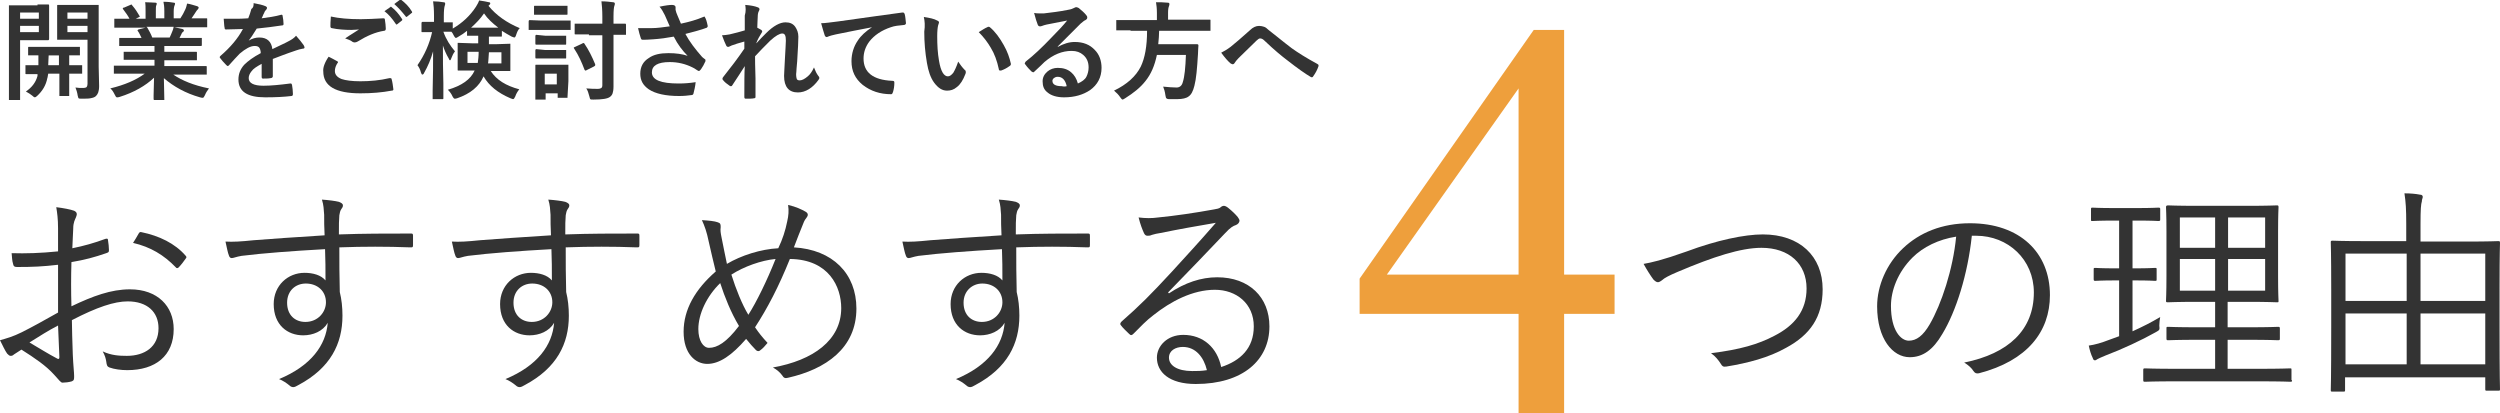
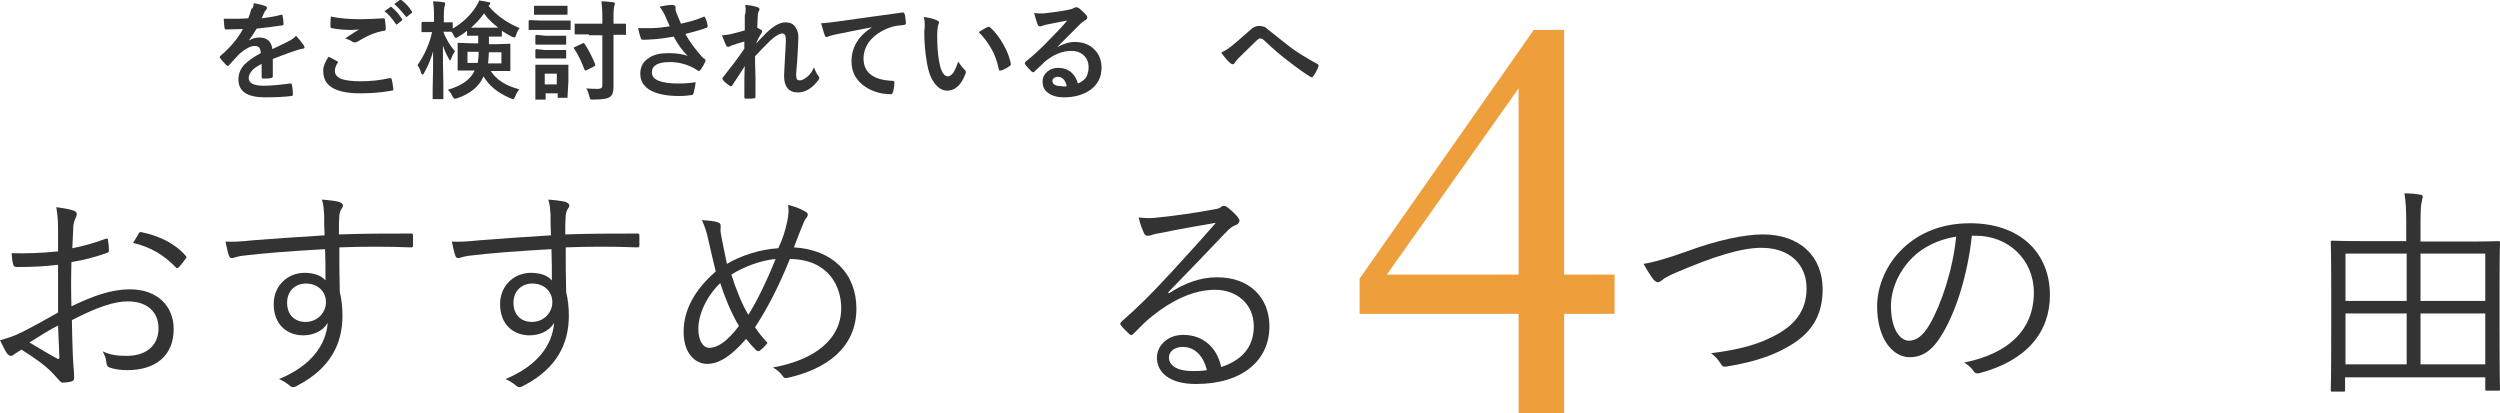
<svg xmlns="http://www.w3.org/2000/svg" version="1.1" id="レイヤー_1" x="0px" y="0px" viewBox="0 0 559.9 92.5" style="enable-background:new 0 0 559.9 92.5;" xml:space="preserve">
  <style type="text/css">
	.st0{enable-background:new    ;}
	.st1{fill:#333333;}
	.st2{fill:#EE9F3C;}
</style>
  <g transform="translate(-460.5 -2434)">
    <g class="st0">
-       <path class="st1" d="M468.9,2435l2.4,0c0.2,0,0.2,0.1,0.2,0.3l0,2.3v2.8l0,2.3c0,0.2-0.1,0.3-0.2,0.3l-2.4,0H465v8l0,5.2    c0,0.1,0,0.2,0,0.2s-0.1,0-0.2,0h-2.1c-0.1,0-0.2,0-0.2,0s0-0.1,0-0.2l0-5.2v-10.4l0-5.2c0-0.1,0-0.2,0-0.2s0.1,0,0.2,0l2.8,0    H468.9z M469.2,2436.8H465v1.4h4.2V2436.8z M469.2,2441.2v-1.4H465v1.4H469.2z M466.3,2454.5c1.3-0.9,2.2-2,2.6-3.5l0-0.4    c-0.8,0-1.4,0-2,0c0,0-0.2,0-0.4,0c-0.1,0-0.1,0-0.1,0c-0.1,0-0.2,0-0.2-0.1c0,0,0-0.1,0-0.2v-1.5c0-0.1,0-0.2,0-0.2s0.1,0,0.2,0    l2.7,0c0-0.8,0-1.5,0-2.2c-0.6,0-1.1,0-1.6,0c-0.3,0-0.5,0-0.5,0c-0.1,0-0.2,0-0.2,0c0,0,0-0.1,0-0.2v-1.5c0-0.1,0-0.2,0.1-0.2    c0,0,0.1,0,0.2,0l3,0h5.1l3,0c0.1,0,0.2,0,0.2,0c0,0,0,0.1,0,0.2v1.5c0,0.1,0,0.2,0,0.2s-0.1,0-0.2,0c0,0-0.1,0-0.3,0    c-0.6,0-1.2,0-1.9,0v2.2l2.7,0c0.1,0,0.2,0,0.2,0c0,0,0,0.1,0,0.2v1.5c0,0.1,0,0.2,0,0.2s-0.1,0-0.2,0l-2.7,0v2.2l0,2.6    c0,0.1,0,0.2,0,0.2c0,0-0.1,0-0.2,0h-1.8c-0.1,0-0.2,0-0.2,0s0-0.1,0-0.2l0-2.6v-2.2h-2.5c-0.1,0.4-0.1,0.8-0.2,1    c-0.3,1.6-1.1,2.9-2.3,4c-0.2,0.2-0.4,0.3-0.5,0.3c-0.1,0-0.3-0.1-0.6-0.4C467.3,2455.1,466.9,2454.8,466.3,2454.5z M471.3,2448.6    h2.4v-2.2h-2.3C471.4,2447,471.3,2447.8,471.3,2448.6z M477.4,2453.6c0.6,0.1,1.1,0.1,1.7,0.1c0.4,0,0.7-0.1,0.8-0.2    c0.1-0.1,0.2-0.4,0.2-0.7v-9.9h-3.9l-2.6,0c-0.1,0-0.2,0-0.3,0c0,0,0-0.1,0-0.2l0-2.1v-3.2l0-2.1c0-0.1,0-0.2,0.1-0.2    c0,0,0.1,0,0.2,0l2.6,0h3.5l2.7,0c0.1,0,0.2,0,0.2,0s0,0.1,0,0.2l0,3.3v10.3l0.1,4.4c0,0.6-0.1,1.1-0.2,1.4    c-0.1,0.3-0.3,0.6-0.5,0.8c-0.3,0.3-0.7,0.4-1.2,0.5c-0.4,0.1-1.1,0.1-2,0.1c-0.4,0-0.6,0-0.7-0.1c-0.1-0.1-0.1-0.3-0.2-0.6    C477.8,2454.7,477.6,2454.1,477.4,2453.6z M480.1,2436.8h-4.5v1.4h4.5V2436.8z M480.1,2441.2v-1.4h-4.5v1.4H480.1z" />
-       <path class="st1" d="M489.2,2450.5l-3,0c-0.1,0-0.2,0-0.2,0c0,0,0-0.1,0-0.2v-1.4c0-0.1,0-0.2,0-0.2c0,0,0.1,0,0.2,0l3,0h5.9v-1.3    h-3.4l-3.3,0c-0.1,0-0.2,0-0.2,0c0,0,0-0.1,0-0.2v-1.4c0-0.1,0-0.2,0-0.2s0.1,0,0.2,0l3.3,0h3.4v-1.3h-4.5l-3.2,0    c-0.1,0-0.2,0-0.2,0c0,0,0-0.1,0-0.2v-1.4c0-0.1,0-0.2,0.1-0.2c0,0,0.1,0,0.2,0l3.2,0h1.5c-0.3-0.6-0.5-1.1-0.8-1.5    c-0.1-0.1-0.1-0.2-0.1-0.2c0-0.1,0.1-0.1,0.2-0.2l1.6-0.4h-3.8l-3,0c-0.1,0-0.2,0-0.2,0c0,0,0-0.1,0-0.2v-1.5c0-0.1,0-0.2,0-0.3    c0,0,0.1,0,0.2,0l3,0h0.2c-0.3-0.6-0.8-1.3-1.4-2.1c-0.1-0.1-0.1-0.1-0.1-0.2c0-0.1,0.1-0.2,0.3-0.2l1.4-0.6    c0.1,0,0.2-0.1,0.2-0.1c0.1,0,0.1,0.1,0.2,0.2c0.7,0.8,1.2,1.6,1.6,2.3c0,0.1,0.1,0.1,0.1,0.2c0,0.1-0.1,0.1-0.3,0.2l-0.6,0.3h2.2    v-1.6c0-0.9,0-1.6-0.1-2.1c1,0,1.7,0.1,2.3,0.1c0.2,0,0.3,0.1,0.3,0.2c0,0.1,0,0.2-0.1,0.4c-0.1,0.2-0.1,0.7-0.1,1.3v1.6h1.9v-1.6    c0-1-0.1-1.7-0.2-2.1c1,0,1.8,0.1,2.3,0.2c0.2,0,0.3,0.1,0.3,0.2c0,0.1,0,0.2-0.1,0.4c-0.1,0.2-0.2,0.7-0.2,1.3v1.6h1.5    c0.4-0.6,0.8-1.3,1.1-2c0.2-0.4,0.3-0.9,0.4-1.3c0.8,0.1,1.5,0.4,2.3,0.6c0.2,0.1,0.3,0.2,0.3,0.3c0,0.1-0.1,0.3-0.2,0.4    c-0.1,0.1-0.3,0.3-0.4,0.5c-0.2,0.3-0.5,0.8-1,1.5h0.3l3,0c0.1,0,0.2,0,0.2,0.1c0,0,0,0.1,0,0.2v1.5c0,0.1,0,0.2,0,0.2    s-0.1,0-0.2,0l-3,0h-4.2c0.7,0.1,1.3,0.3,1.9,0.4c0.2,0.1,0.3,0.2,0.3,0.3c0,0.1-0.1,0.3-0.3,0.4c0,0-0.2,0.2-0.3,0.5l-0.4,0.8    h1.6l3.2,0c0.1,0,0.2,0,0.2,0s0,0.1,0,0.2v1.4c0,0.2-0.1,0.2-0.3,0.2l-3.2,0h-4.9v1.3h3.8l3.3,0c0.1,0,0.2,0,0.2,0.1    c0,0,0,0.1,0,0.2v1.4c0,0.1,0,0.2,0,0.2s-0.1,0-0.2,0l-3.3,0h-3.8v1.3h6.3l3,0c0.1,0,0.2,0,0.2,0.1c0,0,0,0.1,0,0.2v1.4    c0,0.1,0,0.2,0,0.2s-0.1,0-0.2,0l-3,0h-4.3c1.9,1.3,4.5,2.4,8,3.1c-0.4,0.5-0.7,1-0.9,1.5c-0.2,0.4-0.3,0.6-0.5,0.6    c-0.1,0-0.3,0-0.6-0.1c-3.2-0.9-5.9-2.4-8.1-4.3l0.1,4.7c0,0.1,0,0.2,0,0.2c0,0-0.1,0-0.2,0h-2c-0.2,0-0.2-0.1-0.2-0.3    c0-0.1,0-0.3,0-0.8c0-1.3,0.1-2.6,0.1-3.9c-1.9,1.8-4.5,3.3-7.7,4.3c-0.3,0.1-0.4,0.1-0.6,0.1c-0.2,0-0.3-0.2-0.5-0.6    c-0.3-0.6-0.6-1.1-1-1.4c3.3-0.8,5.8-1.9,7.7-3.3H489.2z M499.1,2441c0.1-0.2,0.2-0.5,0.3-1h-6.1c0,0,0.1,0.1,0.2,0.2    c0.4,0.7,0.8,1.4,1.1,2.2h3.9C498.7,2442,498.9,2441.5,499.1,2441z" />
      <path class="st1" d="M517.3,2434.7c1.1,0.2,2,0.4,2.7,0.7c0.2,0.1,0.3,0.2,0.3,0.4c0,0.1-0.1,0.3-0.2,0.4    c-0.1,0.1-0.3,0.3-0.4,0.6c0,0.1-0.1,0.2-0.2,0.4c-0.1,0.3-0.3,0.7-0.4,0.9c1.5-0.2,3-0.4,4.4-0.8c0.1,0,0.1,0,0.1,0    c0.1,0,0.2,0.1,0.2,0.3c0.1,0.6,0.2,1.1,0.2,1.7c0,0,0,0.1,0,0.1c0,0.2-0.1,0.3-0.4,0.3c-1.9,0.3-3.7,0.5-5.6,0.7    c-0.8,1.3-1.4,2.2-1.8,2.7l0,0c0.8-0.5,1.6-0.7,2.4-0.7c1.7,0,2.7,0.9,2.9,2.6c1.6-0.8,2.8-1.3,3.5-1.7c0.8-0.4,1.4-0.8,1.8-1.3    c0.7,0.8,1.3,1.5,1.7,2.1c0.1,0.2,0.2,0.4,0.2,0.5c0,0.2-0.1,0.3-0.4,0.3c-0.5,0.1-1,0.2-1.5,0.4c-2.4,0.8-4.1,1.5-5.2,1.9v3.9    c0,0.2-0.2,0.4-0.5,0.4c-0.5,0.1-1.1,0.1-1.7,0.1c-0.2,0-0.3-0.1-0.3-0.4c0-1.4,0-2.3,0-2.9c-1.1,0.6-1.9,1.1-2.3,1.7    c-0.4,0.5-0.6,1-0.6,1.5c0,1.1,1.1,1.7,3.3,1.7c1.7,0,3.7-0.2,6-0.5c0,0,0,0,0.1,0c0.2,0,0.2,0.1,0.3,0.3c0.1,0.7,0.2,1.3,0.2,2    c0,0,0,0.1,0,0.1c0,0.2-0.1,0.4-0.3,0.4c-1.6,0.2-3.6,0.3-5.9,0.3c-4,0-6-1.3-6-4c0-1.2,0.4-2.3,1.3-3.3c0.8-0.8,2-1.7,3.7-2.6    c0-0.6-0.2-1.1-0.4-1.3c-0.2-0.2-0.5-0.3-0.9-0.3c0,0-0.1,0-0.1,0c-0.9,0-2,0.6-3.3,1.7c-0.7,0.7-1.5,1.6-2.4,2.6    c-0.1,0.1-0.2,0.2-0.3,0.2c-0.1,0-0.1-0.1-0.3-0.2c-0.7-0.7-1.1-1.2-1.4-1.6c-0.1-0.1-0.1-0.2-0.1-0.2c0-0.1,0.1-0.2,0.2-0.3    c2.2-1.9,3.9-3.9,5-6c-1.1,0-2.4,0.1-3.8,0.1c-0.2,0-0.3-0.1-0.3-0.4c-0.1-0.3-0.1-1-0.2-2c0.8,0,1.6,0,2.4,0c1,0,2.1,0,3.1-0.1    c0.3-0.7,0.5-1.4,0.7-2.1C517.3,2435.7,517.3,2435.2,517.3,2434.7z" />
      <path class="st1" d="M534.1,2446.7c0.6,0.3,1.2,0.6,1.9,1c0.1,0.1,0.2,0.1,0.2,0.2c0,0.1,0,0.1-0.1,0.2c-0.4,0.6-0.6,1.2-0.6,1.8    c0,0.8,0.5,1.4,1.5,1.8c0.9,0.3,2.3,0.5,4.2,0.5c2.2,0,4.4-0.2,6.5-0.7c0.1,0,0.2,0,0.2,0c0.2,0,0.3,0.1,0.3,0.2    c0.2,0.7,0.3,1.5,0.4,2.3c0,0,0,0,0,0c0,0.2-0.1,0.3-0.4,0.3c-2.1,0.4-4.4,0.6-7,0.6c-5.5,0-8.3-1.6-8.3-4.9    C532.8,2449.2,533.2,2448,534.1,2446.7z M534.6,2437.7c1.8,0.4,4,0.6,6.7,0.6c1.5,0,3.1-0.1,5-0.2c0,0,0.1,0,0.1,0    c0.2,0,0.3,0.1,0.3,0.3c0.1,0.7,0.2,1.4,0.2,2c0,0.3-0.1,0.5-0.4,0.5c-1.9,0.3-3.8,1.1-5.9,2.4c-0.2,0.1-0.4,0.2-0.6,0.2    c-0.2,0-0.3,0-0.5-0.1c-0.5-0.4-1.1-0.6-1.7-0.8c1.3-0.9,2.4-1.5,3.1-2c-0.4,0-0.9,0.1-1.7,0.1c-1.5,0-3-0.1-4.4-0.4    c-0.2,0-0.3-0.2-0.3-0.4C534.5,2439.5,534.5,2438.8,534.6,2437.7z M546.6,2436.5l1.3-0.9c0,0,0.1-0.1,0.1-0.1c0.1,0,0.1,0,0.2,0.1    c0.8,0.6,1.6,1.5,2.3,2.6c0,0.1,0.1,0.1,0.1,0.2c0,0.1,0,0.1-0.1,0.2l-1,0.8c-0.1,0-0.1,0.1-0.2,0.1c-0.1,0-0.1-0.1-0.2-0.2    C548.3,2438.1,547.5,2437.2,546.6,2436.5z M548.8,2434.9l1.2-0.9c0.1,0,0.1-0.1,0.2-0.1s0.1,0,0.2,0.1c0.9,0.7,1.7,1.5,2.3,2.5    c0,0.1,0.1,0.1,0.1,0.2c0,0.1,0,0.2-0.1,0.2l-1,0.8c-0.1,0-0.1,0.1-0.2,0.1c-0.1,0-0.1-0.1-0.2-0.2    C550.5,2436.6,549.7,2435.7,548.8,2434.9z" />
      <path class="st1" d="M557.3,2441.2l-2.2,0c-0.1,0-0.2,0-0.2-0.1c0,0,0-0.1,0-0.2v-1.7c0-0.2,0.1-0.3,0.2-0.3l2.2,0h0.4v-1.4    c0-1.4-0.1-2.5-0.2-3.2c0.9,0,1.7,0.1,2.3,0.2c0.3,0,0.4,0.1,0.4,0.3c0,0.1,0,0.3-0.1,0.5c-0.1,0.3-0.2,1-0.2,2.3v1.4l1.8,0    c0.1,0,0.2,0,0.2,0s0,0.1,0,0.2v1.2c2.2-1.3,3.9-2.9,5.2-4.9c0.3-0.5,0.6-1,0.7-1.4c0.9,0.1,1.7,0.3,2.2,0.4    c0.2,0,0.3,0.1,0.3,0.3c0,0.1-0.1,0.2-0.2,0.3l-0.2,0.2c1.7,2.1,4.1,3.8,7,5c-0.4,0.4-0.6,0.9-0.8,1.5c-0.1,0.4-0.3,0.6-0.4,0.6    c-0.1,0-0.3-0.1-0.6-0.2c-0.9-0.5-1.6-0.9-2.2-1.3v1.1c0,0.1,0,0.2-0.1,0.2c0,0-0.1,0-0.2,0l-2.3,0H570l0,1.7h1.6l3-0.1    c0.1,0,0.2,0,0.2,0c0,0,0,0.1,0,0.2l0,1.8v2.1l0,1.8c0,0.1,0,0.2,0,0.2s-0.1,0-0.2,0l-3,0h-1.2c1.3,2,3.4,3.3,6.4,4.1    c-0.4,0.5-0.7,1-0.9,1.6c-0.2,0.4-0.3,0.6-0.5,0.6c-0.1,0-0.3-0.1-0.6-0.2c-2.8-1.2-4.8-2.8-6-4.9c-1,2.3-3,3.9-5.9,4.9    c-0.3,0.1-0.4,0.1-0.6,0.1c-0.1,0-0.3-0.2-0.5-0.6c-0.2-0.5-0.6-1-1-1.4c3.1-0.9,5.1-2.3,6-4.3h-0.6l-3,0c-0.1,0-0.2,0-0.2-0.1    c0,0,0-0.1,0-0.2l0-1.8v-2.1l0-1.8c0-0.1,0-0.2,0-0.2s0.1,0,0.2,0l3,0.1h1.4v-1.7h-0.1l-2.2,0c-0.1,0-0.2,0-0.2,0c0,0,0-0.1,0-0.2    v-0.9c-0.6,0.5-1.2,0.9-1.9,1.3c-0.3,0.2-0.5,0.3-0.6,0.3c-0.1,0-0.3-0.2-0.5-0.6c-0.2-0.4-0.3-0.6-0.5-0.8h-0.1c0,0-0.2,0-0.5,0    c-0.4,0-0.8,0-1.2,0c0.6,1.7,1.5,3.1,2.6,4.4c-0.4,0.5-0.6,1-0.8,1.5c-0.1,0.3-0.2,0.5-0.3,0.5c-0.1,0-0.2-0.1-0.3-0.4    c-0.6-1-1-2-1.3-2.9c0,2.7,0,5.5,0.1,8.5c0,0.7,0,1.5,0,2.5c0,0.5,0,0.7,0,0.8c0,0.1,0,0.2-0.1,0.2c0,0-0.1,0-0.2,0h-1.9    c-0.1,0-0.2,0-0.2,0c0,0,0-0.1,0-0.2c0,0,0-0.6,0-1.7c0.1-3.2,0.1-6.1,0.1-8.8c-0.5,1.8-1.2,3.4-2,4.8c-0.1,0.3-0.3,0.4-0.4,0.4    c-0.1,0-0.2-0.1-0.3-0.4c-0.2-0.8-0.5-1.3-0.8-1.7c1.6-2.3,2.7-4.8,3.3-7.5H557.3z M567.7,2445.6h-2.5v2.5h2.3    C567.6,2447.4,567.7,2446.6,567.7,2445.6z M566,2440.2c0.2,0,0.8,0,1.7,0h2.6c0.9,0,1.5,0,1.8,0c-1.3-1-2.4-2-3.2-3.2    C568.1,2438.2,567.1,2439.2,566,2440.2z M572.8,2448.2v-2.5h-2.8c-0.1,1.1-0.1,2-0.2,2.5H572.8z" />
      <path class="st1" d="M581.6,2438.6h4l2.5,0c0.1,0,0.2,0,0.2,0s0,0.1,0,0.2v1.7c0,0.1,0,0.2,0,0.2c0,0-0.1,0-0.2,0l-2.5,0h-4    l-2.5,0c-0.1,0-0.2,0-0.2,0c0,0,0-0.1,0-0.2v-1.7c0-0.2,0.1-0.3,0.2-0.3L581.6,2438.6z M587.6,2455.7c0,0.1,0,0.2,0,0.2    s-0.1,0-0.2,0h-1.8c-0.1,0-0.2,0-0.2,0s0-0.1,0-0.2v-0.8h-2.7v1.2c0,0.1,0,0.2,0,0.2s-0.1,0-0.2,0h-1.8c-0.1,0-0.2,0-0.3,0    c0,0,0-0.1,0-0.2l0-3.6v-1.6l0-2.2c0-0.1,0-0.2,0.1-0.2c0,0,0.1,0,0.2,0l2.1,0h2.6l2.2,0c0.1,0,0.2,0,0.2,0s0,0.1,0,0.2l0,1.8v1.7    L587.6,2455.7z M582.5,2435.3h2.8l2.1,0c0.1,0,0.2,0,0.2,0c0,0,0,0.1,0,0.2v1.6c0,0.1,0,0.2-0.1,0.2c0,0-0.1,0-0.2,0l-2.1,0h-2.8    l-2.1,0c-0.1,0-0.2,0-0.2,0c0,0,0-0.1,0-0.2v-1.6c0-0.1,0-0.2,0.1-0.2c0,0,0.1,0,0.2,0L582.5,2435.3z M582.6,2442h2.4l2,0    c0.1,0,0.2,0,0.3,0c0,0,0,0.1,0,0.2v1.6c0,0.1,0,0.2-0.1,0.2c0,0-0.1,0-0.2,0l-2,0h-2.4l-2,0c-0.2,0-0.2-0.1-0.2-0.3v-1.6    c0-0.2,0.1-0.3,0.2-0.3L582.6,2442z M582.6,2445.2h2.4l2,0c0.1,0,0.2,0,0.3,0c0,0,0,0.1,0,0.2v1.5c0,0.1,0,0.2-0.1,0.2    c0,0-0.1,0-0.2,0l-2,0h-2.4l-2,0c-0.2,0-0.2-0.1-0.2-0.3v-1.5c0-0.2,0.1-0.3,0.2-0.3L582.6,2445.2z M585.2,2450.5h-2.7v2.4h2.7    V2450.5z M592.4,2441.7l-3,0c-0.1,0-0.2,0-0.2-0.1c0,0,0-0.1,0-0.2v-1.9c0-0.1,0-0.2,0-0.2s0.1,0,0.2,0l3,0h3v-1.6    c0-1.4-0.1-2.6-0.2-3.4c1,0,1.8,0.1,2.6,0.2c0.2,0,0.4,0.1,0.4,0.3c0,0.1,0,0.3-0.1,0.5c-0.1,0.2-0.2,1-0.2,2.4v1.6l2.6,0    c0.2,0,0.2,0.1,0.2,0.3v1.9c0,0.1,0,0.2,0,0.3c0,0-0.1,0-0.2,0l-2.6,0v7.4l0,4.2c0,0.7-0.1,1.2-0.2,1.5c-0.1,0.3-0.3,0.6-0.6,0.8    c-0.5,0.4-1.7,0.6-3.7,0.6c-0.4,0-0.6,0-0.7-0.1c-0.1-0.1-0.1-0.3-0.2-0.6c-0.2-0.8-0.4-1.4-0.7-1.8c1.1,0.1,1.9,0.1,2.6,0.1    c0.4,0,0.6-0.1,0.8-0.2c0.1-0.1,0.2-0.3,0.2-0.6v-11.2H592.4z M591.4,2443.8c0.9,1.3,1.7,2.9,2.4,4.6c0,0.1,0,0.2,0,0.2    c0,0.1-0.1,0.2-0.3,0.3l-1.6,0.8c-0.1,0.1-0.2,0.1-0.3,0.1c-0.1,0-0.1-0.1-0.2-0.2c-0.6-1.6-1.3-3.2-2.3-4.7    c-0.1-0.1-0.1-0.2-0.1-0.2c0-0.1,0.1-0.1,0.3-0.2l1.5-0.7c0.1-0.1,0.2-0.1,0.2-0.1C591.2,2443.6,591.3,2443.6,591.4,2443.8z" />
      <path class="st1" d="M610.5,2439.9c-0.5-1.1-0.9-2-1.1-2.5c-0.4-0.8-0.8-1.5-1.2-1.9c1.4-0.3,2.3-0.4,2.8-0.4    c0.5,0,0.8,0.2,0.8,0.5v0.3c0,0.1,0,0.2,0,0.3c0.1,0.4,0.2,0.8,0.4,1.2c0.4,1,0.7,1.6,0.8,1.9c1.9-0.4,3.6-0.9,5-1.5    c0.1,0,0.2-0.1,0.2-0.1c0.1,0,0.2,0.1,0.2,0.2c0.2,0.3,0.4,0.9,0.6,1.9c0,0.1,0,0.1,0,0.1c0,0.1-0.1,0.2-0.2,0.3    c-1.3,0.5-2.9,0.9-4.8,1.4c0.9,1.7,2.2,3.4,3.7,5.1c0.1,0.1,0.3,0.3,0.6,0.5c0.2,0.1,0.2,0.2,0.2,0.3c0,0.1,0,0.3-0.1,0.4    c-0.2,0.5-0.5,1-0.9,1.6c-0.2,0.2-0.3,0.4-0.5,0.4c-0.1,0-0.2-0.1-0.4-0.2c-0.4-0.3-0.8-0.5-1-0.6c-1.6-0.8-3.3-1.2-5.1-1.2    c-2.7,0-4,0.8-4,2.3c0,1.7,2,2.5,6,2.5c1.3,0,2.5-0.1,3.8-0.3c-0.1,1-0.3,1.8-0.5,2.6c-0.1,0.2-0.2,0.3-0.5,0.3    c-0.7,0.1-1.6,0.2-2.7,0.2c-3,0-5.3-0.5-6.8-1.5c-1.3-0.9-1.9-2-1.9-3.5s0.6-2.7,1.9-3.5c1.1-0.8,2.6-1.1,4.4-1.1    c1.7,0,3.1,0.2,4.3,0.6c-1.1-1.1-2.2-2.5-3.1-4.3c-1.6,0.3-3.1,0.5-4.6,0.6c-1.1,0.1-1.9,0.1-2.4,0.1c-0.2,0-0.3-0.1-0.4-0.4    c-0.2-0.6-0.4-1.3-0.6-2.2c0.5,0,0.9,0,1.3,0c0.6,0,1.1,0,1.7,0C607.7,2440.3,609,2440.1,610.5,2439.9z" />
      <path class="st1" d="M627.4,2435.1c1.3,0.1,2.2,0.3,2.7,0.5c0.3,0.1,0.5,0.2,0.5,0.5c0,0.1-0.1,0.3-0.2,0.5    c-0.1,0.2-0.2,0.6-0.2,1.2c0,0.6-0.1,1.4-0.1,2.4c0.4,0.2,0.7,0.4,0.9,0.5c0.1,0.1,0.2,0.2,0.2,0.3c0,0.1,0,0.2-0.1,0.3    c-0.5,0.8-0.9,1.5-1.2,2.3v0.1c0.7-0.8,1.4-1.5,2.2-2.3c1.6-1.6,3.1-2.4,4.3-2.4c1,0,1.7,0.3,2.2,1c0.4,0.6,0.7,1.3,0.7,2.2    c0,1.2-0.1,2.7-0.2,4.4c0,0.6-0.1,1.5-0.2,2.7c0,0.6-0.1,1.1-0.1,1.3c0,0.6,0.1,1,0.2,1.2c0.1,0.1,0.3,0.2,0.6,0.2    c0.5,0,1.1-0.3,1.8-0.9c0.5-0.4,1-1.1,1.4-2c0.3,0.8,0.6,1.4,0.9,1.8c0.2,0.2,0.3,0.4,0.3,0.6c0,0.1-0.1,0.2-0.2,0.4    c-1.3,1.8-2.9,2.8-4.6,2.8c-2,0-3.1-1.2-3.1-3.7c0-0.5,0.1-1.8,0.2-4c0.1-2,0.2-3.3,0.2-3.9c0-1.1-0.2-1.6-0.8-1.6    c-0.6,0-1.5,0.5-2.7,1.6c-1.3,1.3-2.4,2.4-3.4,3.5c0,0.6,0,2.2,0.1,5c0,1.8,0,3.1,0,4.1c0,0.2-0.1,0.3-0.3,0.3    c-0.4,0.1-1,0.1-1.9,0.1c-0.2,0-0.3-0.1-0.3-0.4c0-3.1,0-5.4,0.1-6.9c-0.8,1.2-1.7,2.7-2.8,4.3c-0.1,0.2-0.2,0.2-0.3,0.2    c-0.1,0-0.2,0-0.3-0.1c-0.6-0.4-1.1-0.8-1.5-1.3c-0.1-0.1-0.1-0.2-0.1-0.3c0-0.1,0.1-0.3,0.2-0.4c1.6-2,3.2-4.1,4.7-6.3    c0-0.7,0-1.2,0-1.6c-1.1,0.3-2.1,0.6-2.9,0.9c0,0-0.1,0.1-0.2,0.1c-0.2,0.1-0.4,0.2-0.5,0.2c-0.2,0-0.4-0.1-0.5-0.4    c-0.2-0.4-0.5-1.1-0.9-2.2c0.5,0,1-0.1,1.7-0.2c1.3-0.3,2.4-0.6,3.4-0.9v-3.3C627.6,2436.5,627.5,2435.7,627.4,2435.1z" />
      <path class="st1" d="M644.4,2439.2c0.9,0,2.1-0.2,3.8-0.4c6.5-0.9,11.3-1.6,14.4-2c0.1,0,0.1,0,0.1,0c0.2,0,0.3,0.1,0.4,0.3    c0.2,0.7,0.2,1.4,0.3,2.1c0,0.2-0.2,0.4-0.5,0.4c-1.1,0.1-2.1,0.2-2.9,0.5c-2.1,0.7-3.7,1.8-4.8,3.2c-0.9,1.2-1.3,2.5-1.3,3.8    c0,3.1,2.1,4.8,6.4,5c0.4,0,0.5,0.1,0.5,0.4c0,0.8-0.1,1.4-0.3,2.1c-0.1,0.3-0.2,0.5-0.4,0.5c-2.5,0-4.6-0.7-6.4-2.1    c-1.7-1.4-2.5-3.1-2.5-5.3c0-1.7,0.5-3.3,1.4-4.6c0.7-1.1,1.8-2.1,3.2-3v0c-2.8,0.5-5.5,1.1-8.1,1.6c-0.8,0.2-1.3,0.3-1.5,0.4    c-0.3,0.1-0.5,0.2-0.5,0.2c-0.2,0-0.4-0.1-0.5-0.4C645,2441.2,644.7,2440.4,644.4,2439.2z" />
      <path class="st1" d="M667.4,2437.8c1.3,0.2,2.3,0.4,3,0.8c0.3,0.1,0.4,0.3,0.4,0.4c0,0.1-0.1,0.4-0.2,0.7    c-0.1,0.4-0.2,1.2-0.2,2.4c0,2,0.1,3.8,0.4,5.5c0.4,2.4,1.1,3.5,2,3.5c0.4,0,0.8-0.3,1.2-0.8c0.3-0.5,0.7-1.3,1.1-2.5    c0.4,0.6,0.9,1.3,1.5,1.9c0.2,0.1,0.2,0.3,0.2,0.5c0,0.1,0,0.2-0.1,0.4c-0.5,1.3-1.1,2.3-1.9,2.9c-0.7,0.6-1.4,0.8-2.2,0.8    c-1.1,0-2-0.6-2.9-1.8c-0.8-1.1-1.3-2.6-1.6-4.4c-0.4-2.3-0.6-4.6-0.6-7C667.7,2439.7,667.6,2438.7,667.4,2437.8z M679.7,2441.2    c0.8-0.5,1.4-0.9,1.9-1.1c0.1-0.1,0.2-0.1,0.3-0.1c0.1,0,0.2,0,0.3,0.1c1.2,1,2.2,2.4,3.1,4c0.8,1.4,1.3,2.8,1.6,4.2    c0,0.1,0,0.1,0,0.1c0,0.1-0.1,0.3-0.3,0.4c-0.7,0.5-1.3,0.8-1.9,1c-0.1,0-0.1,0-0.2,0c-0.2,0-0.3-0.1-0.3-0.3    c-0.4-1.9-1-3.5-1.8-4.8C681.7,2443.5,680.8,2442.3,679.7,2441.2z" />
      <path class="st1" d="M699.5,2438.6c-1.5,0.3-3,0.6-4.6,0.9c-0.4,0.1-0.8,0.2-1,0.3c-0.2,0.1-0.4,0.1-0.5,0.1    c-0.2,0-0.4-0.1-0.5-0.4c-0.2-0.5-0.5-1.4-0.8-2.6c0.4,0.1,0.8,0.1,1.3,0.1c0.3,0,0.6,0,0.9,0c1.6-0.2,3.5-0.4,5.4-0.8    c0.7-0.1,1.1-0.3,1.3-0.4c0.2-0.1,0.4-0.2,0.5-0.2c0.2,0,0.4,0.1,0.6,0.2c0.6,0.5,1.2,1,1.6,1.5c0.2,0.2,0.3,0.4,0.3,0.6    c0,0.3-0.1,0.4-0.4,0.6c-0.3,0.1-0.6,0.4-1.1,0.8c-0.5,0.5-1.4,1.4-2.7,2.7c-1,1-1.8,1.8-2.4,2.4l0,0.1c1.3-0.7,2.5-1.1,3.8-1.1    c1.9,0,3.4,0.6,4.5,1.8c1,1,1.5,2.4,1.5,4c0,2.1-0.9,3.8-2.6,5c-1.5,1-3.4,1.6-5.8,1.6c-1.6,0-2.9-0.4-3.7-1.1    c-0.8-0.6-1.1-1.4-1.1-2.5c0-0.9,0.4-1.6,1.1-2.2c0.6-0.5,1.4-0.8,2.3-0.8c1.2,0,2.2,0.3,3,1c0.7,0.6,1.2,1.4,1.5,2.5    c0.9-0.4,1.6-0.9,1.9-1.5c0.3-0.6,0.5-1.3,0.5-2.1c0-1.2-0.4-2.1-1.2-2.8c-0.7-0.6-1.5-0.9-2.6-0.9c-2.1,0-4.1,0.8-6.1,2.5    c-0.3,0.3-1,1-2.1,2c-0.2,0.2-0.3,0.3-0.4,0.3s-0.2-0.1-0.4-0.2c-0.4-0.4-0.9-0.9-1.4-1.6c-0.1-0.1-0.1-0.1-0.1-0.2    c0-0.1,0.1-0.2,0.2-0.4c1.8-1.4,3.7-3.2,5.7-5.3C697.4,2441,698.7,2439.6,699.5,2438.6z M699.4,2453.3c-0.3-1.4-1-2.1-2-2.1    c-0.4,0-0.6,0.1-0.9,0.3c-0.2,0.2-0.3,0.4-0.3,0.6c0,0.8,0.7,1.2,2.1,1.2C698.7,2453.4,699,2453.4,699.4,2453.3z" />
-       <path class="st1" d="M713.7,2440.8l-3,0c-0.1,0-0.2,0-0.2,0c0,0,0-0.1,0-0.2v-1.9c0-0.1,0-0.2,0-0.2c0,0,0.1,0,0.2,0l3,0h5.9v-1.6    c0-1-0.1-1.8-0.2-2.4c0.8,0,1.7,0,2.6,0.1c0.3,0,0.4,0.1,0.4,0.3c0,0.1,0,0.3-0.1,0.5c-0.1,0.2-0.2,0.7-0.2,1.4v1.6h6.3l3,0    c0.1,0,0.2,0,0.2,0.1c0,0,0,0.1,0,0.2v1.9c0,0.1,0,0.2,0,0.3c0,0-0.1,0-0.2,0l-3,0h-8.3c0,1-0.1,1.9-0.2,3h5.9l2.8,0    c0.2,0,0.3,0.1,0.3,0.3c0,0.4-0.1,1-0.1,1.9c-0.2,3.3-0.4,5.6-0.8,7.1c-0.3,1.2-0.7,2-1.3,2.4c-0.5,0.4-1.4,0.6-2.5,0.6    c-0.7,0-1.4,0-1.9,0c-0.3,0-0.5-0.1-0.6-0.2c-0.1-0.1-0.1-0.3-0.2-0.7c-0.1-0.8-0.3-1.4-0.5-1.9c1.1,0.1,2.1,0.2,3,0.2    c0.7,0,1.2-0.4,1.4-1.2c0.4-1.2,0.6-3.3,0.7-6.1h-6.5c-0.5,2.4-1.3,4.3-2.6,5.9c-1.1,1.4-2.6,2.6-4.5,3.8    c-0.3,0.2-0.5,0.3-0.6,0.3c-0.1,0-0.3-0.2-0.5-0.5c-0.4-0.6-0.8-1-1.4-1.5c2.9-1.4,4.9-3.2,6-5.4c0.9-1.9,1.4-4.5,1.4-8H713.7z" />
      <path class="st1" d="M734,2445.8c0.6-0.3,1.3-0.7,2.1-1.3c1-0.8,2.4-2,4.3-3.7c0.7-0.7,1.4-1,2.1-1c0.4,0,0.8,0.1,1.1,0.2    c0.3,0.1,0.6,0.3,1,0.7c3.3,2.6,5,4,5.2,4.1c1.4,1,3.3,2.2,5.7,3.5c0.2,0.1,0.3,0.2,0.3,0.3c0,0.1,0,0.1,0,0.2    c-0.3,0.9-0.7,1.6-1.2,2.3c-0.1,0.2-0.2,0.2-0.3,0.2c-0.1,0-0.2,0-0.3-0.1c-1.2-0.7-2.9-1.9-5.2-3.7c-1.2-0.9-2.9-2.3-5-4.3    c-0.4-0.4-0.7-0.6-1.1-0.6c-0.2,0-0.5,0.2-0.8,0.5l-4,3.9c-0.4,0.4-0.7,0.8-0.9,1.1c-0.1,0.2-0.3,0.3-0.4,0.3s-0.3-0.1-0.5-0.2    C735.5,2447.7,734.8,2446.9,734,2445.8z" />
    </g>
    <g class="st0">
      <path class="st1" d="M473.5,2485.1c0-2.1-0.2-3.5-0.4-4.7c1.6,0.2,3.2,0.5,4,0.8c0.4,0.2,0.6,0.4,0.6,0.8c0,0.2-0.1,0.4-0.2,0.7    c-0.2,0.5-0.6,1.1-0.6,2.5c-0.1,1.4-0.1,2.8-0.2,4.4c2.5-0.5,5-1.2,7.4-2.1c0.4-0.1,0.6-0.1,0.6,0.4c0.1,0.7,0.2,1.4,0.2,2.1    c0,0.5-0.1,0.5-0.6,0.7c-2.6,0.9-4.8,1.5-7.8,2c-0.1,3.3-0.1,6.6,0,9.9c4.8-2.3,8.9-3.8,13.1-3.8c6.2,0,9.8,3.8,9.8,8.9    c0,6-4.1,9.2-10.4,9.2c-1.4,0-2.9-0.2-4-0.6c-0.5-0.2-0.6-0.5-0.7-1.3c-0.1-0.7-0.3-1.4-0.8-2.3c1.9,0.9,3.7,1,5.4,1    c4,0,7.1-2,7.1-6.2c0-3.6-2.5-6-6.9-6c-3,0-6.9,1.3-12.5,4.2c0,1.8,0.1,4.5,0.2,7.7c0.1,2.4,0.3,4,0.3,4.8c0,0.7,0,1-0.5,1.2    c-0.6,0.2-1.6,0.3-2.1,0.3c-0.4,0-0.7-0.5-1.9-1.8c-1.8-2-4.3-3.7-7.3-5.6c-0.8,0.5-1.2,0.8-1.7,1.1c-0.2,0.2-0.4,0.3-0.7,0.3    c-0.3,0-0.5-0.2-0.8-0.5c-0.5-0.7-1-1.8-1.6-3c1.4-0.4,2.9-0.8,4.9-1.8c2.2-1.1,5.1-2.7,8.1-4.4c0-3.6,0-7.3,0-10.7    c-3.4,0.4-5.7,0.5-9.2,0.5c-0.6,0-0.8-0.2-0.9-0.8c-0.2-0.6-0.2-1.4-0.3-2.3c3.1,0.1,6.5,0,10.4-0.4    C473.5,2488.2,473.5,2486.8,473.5,2485.1z M467.1,2510.7c2.4,1.4,4.1,2.5,6.2,3.6c0.3,0.2,0.5,0.1,0.5-0.3    c-0.1-2.2-0.2-4.4-0.3-7.1C471.2,2508.1,469.5,2509.2,467.1,2510.7z M491.5,2486.4c0.2-0.4,0.4-0.5,0.7-0.4    c3.9,0.8,7.5,2.5,9.9,5.3c0.2,0.2,0.2,0.4,0,0.6c-0.4,0.6-1.1,1.5-1.6,2c-0.2,0.2-0.5,0.2-0.6,0c-2.7-2.8-5.7-4.6-9.6-5.5    C490.7,2487.8,491.1,2487.1,491.5,2486.4z" />
      <path class="st1" d="M553,2488.9c0,0.5-0.1,0.5-0.6,0.5c-5.4-0.2-10.3-0.2-15.9,0c0,3.2,0,6.6,0.1,10c0.4,1.6,0.6,3.4,0.6,5.3    c0,6.3-2.7,11.7-9.8,15.5c-0.5,0.3-0.9,0.5-1.2,0.5c-0.3,0-0.6-0.1-0.9-0.4c-0.6-0.5-1.5-1.1-2.3-1.4c7.2-3,10.5-7.6,10.9-12.6    c-1.1,1.9-3.3,2.8-5.5,2.8c-3.5,0-6.6-2.3-6.6-7c0-4.2,3.2-7,6.9-7c1.9,0,3.7,0.5,4.7,1.7c0-2.5,0-4.7-0.1-7    c-7.2,0.4-13.9,0.9-18.7,1.5c-1.2,0.2-1.8,0.5-2.2,0.5c-0.3,0-0.5-0.2-0.6-0.5c-0.3-0.7-0.5-1.9-0.8-3.2c1.7,0.1,3.4,0,6.3-0.3    c4.1-0.3,9.2-0.7,15.9-1.1c-0.1-2-0.1-3-0.1-4.6c-0.1-1.3-0.1-2.1-0.5-3.4c1.5,0.1,3,0.3,3.8,0.5c0.5,0.2,0.9,0.4,0.9,0.8    c0,0.3-0.1,0.5-0.4,0.9c-0.2,0.3-0.3,0.7-0.4,1.3c-0.1,1.1-0.1,2.1-0.1,4.3c5.6-0.2,10.5-0.2,16-0.2c0.5,0,0.6,0,0.6,0.5V2488.9z     M524.8,2501.8c0,2.8,1.8,4.3,4.1,4.3c2.8,0,4.6-2.2,4.6-4.4c0-2.5-1.9-4.2-4.5-4.2C526.7,2497.5,524.8,2499.1,524.8,2501.8z" />
      <path class="st1" d="M603.7,2488.9c0,0.5-0.1,0.5-0.6,0.5c-5.4-0.2-10.3-0.2-15.9,0c0,3.2,0,6.6,0.1,10c0.4,1.6,0.6,3.4,0.6,5.3    c0,6.3-2.7,11.7-9.8,15.5c-0.5,0.3-0.9,0.5-1.2,0.5c-0.3,0-0.6-0.1-0.9-0.4c-0.6-0.5-1.5-1.1-2.3-1.4c7.2-3,10.5-7.6,10.9-12.6    c-1.1,1.9-3.3,2.8-5.5,2.8c-3.5,0-6.6-2.3-6.6-7c0-4.2,3.2-7,6.9-7c1.9,0,3.7,0.5,4.7,1.7c0-2.5,0-4.7-0.1-7    c-7.2,0.4-13.9,0.9-18.7,1.5c-1.2,0.2-1.8,0.5-2.2,0.5c-0.3,0-0.5-0.2-0.6-0.5c-0.3-0.7-0.5-1.9-0.8-3.2c1.7,0.1,3.4,0,6.3-0.3    c4.1-0.3,9.2-0.7,15.9-1.1c-0.1-2-0.1-3-0.1-4.6c-0.1-1.3-0.1-2.1-0.5-3.4c1.5,0.1,3,0.3,3.8,0.5c0.5,0.2,0.9,0.4,0.9,0.8    c0,0.3-0.1,0.5-0.4,0.9c-0.2,0.3-0.3,0.7-0.4,1.3c-0.1,1.1-0.1,2.1-0.1,4.3c5.6-0.2,10.5-0.2,16-0.2c0.5,0,0.6,0,0.6,0.5V2488.9z     M575.5,2501.8c0,2.8,1.8,4.3,4.1,4.3c2.8,0,4.6-2.2,4.6-4.4c0-2.5-1.9-4.2-4.5-4.2C577.4,2497.5,575.5,2499.1,575.5,2501.8z" />
      <path class="st1" d="M636.8,2483.6c0.3-1.3,0.4-2.4,0.2-3.7c1.8,0.4,3,1,3.9,1.5c0.7,0.4,0.6,0.9,0.2,1.4c-0.5,0.6-0.6,1-1,2    c-0.5,1.2-1,2.5-1.8,4.6c8.7,0.5,14,5.9,14,13.7c0,8.9-6.9,13.6-15.3,15.5c-0.7,0.2-1,0-1.3-0.5c-0.5-0.7-1.2-1.3-2.1-1.8    c9-1.6,15.3-6.1,15.3-13.3c0-4.7-2.7-10.9-11.5-11c-2.5,6.2-5,11-7.8,15.3c0.8,1.2,1.6,2.2,2.8,3.5c-0.6,0.7-1,1.2-1.7,1.7    c-0.2,0.2-0.6,0.2-0.9-0.1c-0.7-0.7-1.4-1.5-2.2-2.5c-3.2,3.7-6,5.6-8.7,5.6c-2.6,0-5.3-2.2-5.3-7.2c0-5,2.6-9.5,7.2-13.5    c-0.5-2-1.1-4.6-1.6-6.8c-0.4-2-0.9-3.4-1.5-4.7c1.5,0.1,2.8,0.2,3.6,0.5c0.6,0.2,0.6,0.5,0.6,1.1c-0.1,0.7,0,1.3,0.2,2.3    c0.4,2.2,0.9,4.3,1.2,5.9c3.2-1.9,7.6-3.3,11.5-3.5C635.8,2487.5,636.4,2485.6,636.8,2483.6z M616.9,2507.7c0,2.6,1.1,4.2,2.4,4.2    c1.8,0,3.9-1.2,6.7-4.9c-1.8-3-3.2-6.5-4.2-9.6C618.8,2500.3,616.9,2504.3,616.9,2507.7z M628.1,2504.5c1.8-2.8,4.2-7.7,6.1-12.5    c-3.2,0.3-7.1,1.7-9.9,3.5C625.3,2498.7,626.7,2502.2,628.1,2504.5z" />
-       <path class="st1" d="M704.6,2488.9c0,0.5-0.1,0.5-0.6,0.5c-5.4-0.2-10.3-0.2-15.9,0c0,3.2,0,6.6,0.1,10c0.4,1.6,0.6,3.4,0.6,5.3    c0,6.3-2.7,11.7-9.8,15.5c-0.5,0.3-0.9,0.5-1.2,0.5c-0.3,0-0.6-0.1-0.9-0.4c-0.6-0.5-1.5-1.1-2.3-1.4c7.2-3,10.5-7.6,10.9-12.6    c-1.1,1.9-3.3,2.8-5.5,2.8c-3.5,0-6.6-2.3-6.6-7c0-4.2,3.2-7,6.9-7c1.9,0,3.7,0.5,4.7,1.7c0-2.5,0-4.7-0.1-7    c-7.2,0.4-13.9,0.9-18.7,1.5c-1.2,0.2-1.8,0.5-2.2,0.5c-0.3,0-0.5-0.2-0.6-0.5c-0.3-0.7-0.5-1.9-0.8-3.2c1.7,0.1,3.4,0,6.3-0.3    c4.1-0.3,9.2-0.7,15.9-1.1c-0.1-2-0.1-3-0.1-4.6c-0.1-1.3-0.1-2.1-0.5-3.4c1.5,0.1,3,0.3,3.8,0.5c0.5,0.2,0.9,0.4,0.9,0.8    c0,0.3-0.1,0.5-0.4,0.9c-0.2,0.3-0.3,0.7-0.4,1.3c-0.1,1.1-0.1,2.1-0.1,4.3c5.6-0.2,10.5-0.2,16-0.2c0.5,0,0.6,0,0.6,0.5V2488.9z     M676.3,2501.8c0,2.8,1.8,4.3,4.1,4.3c2.8,0,4.6-2.2,4.6-4.4c0-2.5-1.9-4.2-4.5-4.2C678.3,2497.5,676.3,2499.1,676.3,2501.8z" />
      <path class="st1" d="M722.3,2499.7c3.6-2.4,7.2-3.6,10.8-3.6c7.2,0,11.7,4.5,11.7,11c0,7.5-5.9,12.9-16.5,12.9    c-6,0-8.7-2.7-8.7-5.9c0-2.6,2.3-5.1,5.9-5.1c4.5,0,7.6,2.9,8.5,7.2c4.3-1.4,7.3-4.2,7.3-9.1c0-5.1-3.9-8.2-8.7-8.2    c-5,0-9.9,2.6-13.8,5.7c-1.6,1.2-2.9,2.6-4.4,4.1c-0.4,0.4-0.6,0.5-1,0.1c-0.6-0.6-1.4-1.3-1.9-2c-0.2-0.2-0.1-0.5,0.2-0.8    c4-3.5,6.5-6,11.3-11.2c2.9-3.2,5.9-6.4,9.8-10.9c-4.1,0.7-8.1,1.4-12.5,2.3c-0.6,0.1-1.2,0.2-1.8,0.4c-0.4,0.2-0.8,0.2-1,0.2    c-0.4,0-0.6-0.2-0.8-0.6c-0.4-0.9-0.8-1.9-1.2-3.5c1.6,0.2,3,0.2,4.4,0c4-0.4,8.1-1,12.5-1.8c0.6-0.1,1.2-0.2,1.5-0.5    c0.2-0.2,0.5-0.3,0.7-0.3c0.2,0,0.5,0.1,0.9,0.4c1,0.8,1.7,1.5,2.2,2.1c0.2,0.3,0.4,0.6,0.4,0.8c0,0.4-0.3,0.8-0.8,1    c-0.6,0.2-1.2,0.5-2.4,1.8c-4.5,4.7-7.8,8.2-12.8,13.3L722.3,2499.7z M725.4,2511.7c-1.6,0-3.1,0.8-3.1,2.4c0,1.7,1.8,3,5.2,3    c1.1,0,2.1,0,3.3-0.2C730.1,2514,728.3,2511.7,725.4,2511.7z" />
      <path class="st1" d="M838.3,2490.3c6.7-2.5,12.9-3.8,17-3.8c8.3,0,13.4,4.9,13.4,12.3c0,6.2-2.8,10.2-8.2,13.1    c-3.9,2.2-8.5,3.4-13.4,4.2c-0.7,0.1-0.9-0.1-1.2-0.6c-0.5-0.8-1.2-1.7-2.2-2.4c6.5-0.8,10.6-2,14.2-3.9c4.5-2.3,7.2-5.6,7.2-10.6    c0-5.5-3.9-9.1-10.1-9.1c-4.6,0-10.8,2-18.8,5.4c-1.9,0.8-3,1.4-3.4,1.8c-0.5,0.4-0.8,0.5-1,0.5c-0.3,0-0.6-0.2-1-0.6    c-0.6-0.8-1.5-2.2-2.2-3.5C830.3,2492.8,832.7,2492.3,838.3,2490.3z" />
      <path class="st1" d="M902.1,2486.9c-0.9,8.5-3.5,16.8-6.6,21.9c-2.1,3.6-4.4,5.2-7.3,5.2c-3.8,0-7.3-4.1-7.3-11.4    c0-4.6,2.1-9.5,5.8-13c3.7-3.5,8.7-5.6,15-5.6c11.2,0,17.9,6.6,17.9,16.1c0,8.2-5.1,14.7-15.9,17.5c-0.6,0.1-0.9,0-1.3-0.6    c-0.3-0.5-1-1.2-2-1.8c9.9-2,15.6-7.3,15.6-15.7c0-7.4-5.8-12.7-12.9-12.7H902.1z M888.8,2491.7c-3.3,3.3-4.8,7.4-4.8,10.8    c0,5.5,2.2,7.8,4,7.8c1.7,0,3.2-1.1,4.7-3.7c2.6-4.5,5.2-12.3,5.9-19.6C894.7,2487.6,891.2,2489.3,888.8,2491.7z" />
-       <path class="st1" d="M938.1,2508.2c2.2-1,4.2-2,6.2-3.2c-0.1,0.6-0.2,1.2-0.2,1.9c0.1,1,0.1,1-0.8,1.5c-3.2,1.8-7.5,3.8-11.2,5.2    c-1,0.4-1.6,0.7-1.8,0.8c-0.2,0.1-0.4,0.3-0.6,0.3c-0.2,0-0.4-0.1-0.5-0.5c-0.4-0.8-0.7-1.8-0.9-2.8c1.4-0.2,2.8-0.6,4.6-1.3    l2.2-0.8v-12.5h-0.8c-3.2,0-4.2,0.1-4.5,0.1c-0.3,0-0.4,0-0.4-0.4v-2.1c0-0.4,0-0.4,0.4-0.4c0.2,0,1.2,0.1,4.5,0.1h0.8v-10.7H934    c-3.5,0-4.6,0.1-4.9,0.1s-0.3,0-0.3-0.4v-2.2c0-0.3,0-0.4,0.3-0.4s1.4,0.1,4.9,0.1h5.1c3.5,0,4.5-0.1,4.8-0.1    c0.4,0,0.4,0.1,0.4,0.4v2.2c0,0.3,0,0.4-0.4,0.4c-0.2,0-1.2-0.1-4.8-0.1h-1v10.7h0.5c3.2,0,4.2-0.1,4.5-0.1c0.4,0,0.4,0,0.4,0.4    v2.1c0,0.4,0,0.4-0.4,0.4c-0.3,0-1.2-0.1-4.5-0.1h-0.5V2508.2z M973.8,2519.1c0,0.4,0,0.4-0.3,0.4c-0.2,0-2-0.1-7.1-0.1H948    c-5.1,0-6.9,0.1-7.1,0.1c-0.3,0-0.4,0-0.4-0.4v-2.2c0-0.4,0.1-0.4,0.4-0.4c0.2,0,2,0.1,7.1,0.1h8.6v-6.5h-3.9    c-4.7,0-6.2,0.1-6.6,0.1c-0.3,0-0.4,0-0.4-0.4v-2.2c0-0.4,0-0.4,0.4-0.4c0.3,0,1.9,0.1,6.6,0.1h3.9v-5.7h-3.9    c-4.7,0-6.3,0.1-6.6,0.1c-0.4,0-0.5,0-0.5-0.3c0-0.3,0.1-1.7,0.1-5.5v-10.1c0-3.8-0.1-5.1-0.1-5.4c0-0.3,0.1-0.4,0.5-0.4    c0.2,0,1.9,0.1,6.6,0.1h11.1c4.7,0,6.2-0.1,6.6-0.1c0.3,0,0.4,0,0.4,0.4c0,0.2-0.1,1.7-0.1,5.4v10.1c0,3.8,0.1,5.2,0.1,5.5    c0,0.3,0,0.3-0.4,0.3c-0.3,0-1.9-0.1-6.6-0.1h-4.4v5.7h4.7c4.7,0,6.3-0.1,6.6-0.1c0.3,0,0.4,0,0.4,0.4v2.2c0,0.3,0,0.4-0.4,0.4    c-0.3,0-1.9-0.1-6.6-0.1h-4.7v6.5h6.9c5.1,0,6.9-0.1,7.1-0.1c0.3,0,0.3,0,0.3,0.4V2519.1z M956.6,2482.7h-7.9v6.8h7.9V2482.7z     M956.6,2492h-7.9v7.1h7.9V2492z M967.8,2482.7h-8.3v6.8h8.3V2482.7z M967.8,2492h-8.3v7.1h8.3V2492z" />
      <path class="st1" d="M1020.3,2507.2c0,11.7,0.1,13.7,0.1,14s-0.1,0.3-0.4,0.3h-2.5c-0.3,0-0.4,0-0.4-0.3v-2.7h-31.4v2.8    c0,0.4,0,0.4-0.4,0.4h-2.4c-0.4,0-0.4,0-0.4-0.4c0-0.2,0.1-2.2,0.1-14v-8.4c0-8.3-0.1-10.4-0.1-10.6c0-0.3,0-0.4,0.4-0.4    c0.3,0,2,0.1,7,0.1h9.5v-3.9c0-3.3-0.1-4.8-0.4-6.8c1.3,0,2.5,0.1,3.5,0.3c0.4,0,0.6,0.2,0.6,0.5s-0.2,0.5-0.2,1    c-0.2,0.6-0.3,1.8-0.3,5v4h10.3c5.1,0,6.8-0.1,7.1-0.1c0.3,0,0.4,0,0.4,0.4c0,0.2-0.1,2.3-0.1,9.7V2507.2z M999.5,2490.8h-13.7    v10.6h13.7V2490.8z M999.5,2504.2h-13.7v11.4h13.7V2504.2z M1017.1,2490.8h-14.5v10.6h14.5V2490.8z M1017.1,2504.2h-14.5v11.4    h14.5V2504.2z" />
    </g>
    <g class="st0">
      <path class="st2" d="M822.1,2495.5v8.8h-11.3v22.2h-10.2v-22.2H765v-7.9l39-55.7h6.8v54.8H822.1z M800.6,2495.5v-41.7l-29.5,41.7    H800.6z" />
    </g>
  </g>
</svg>